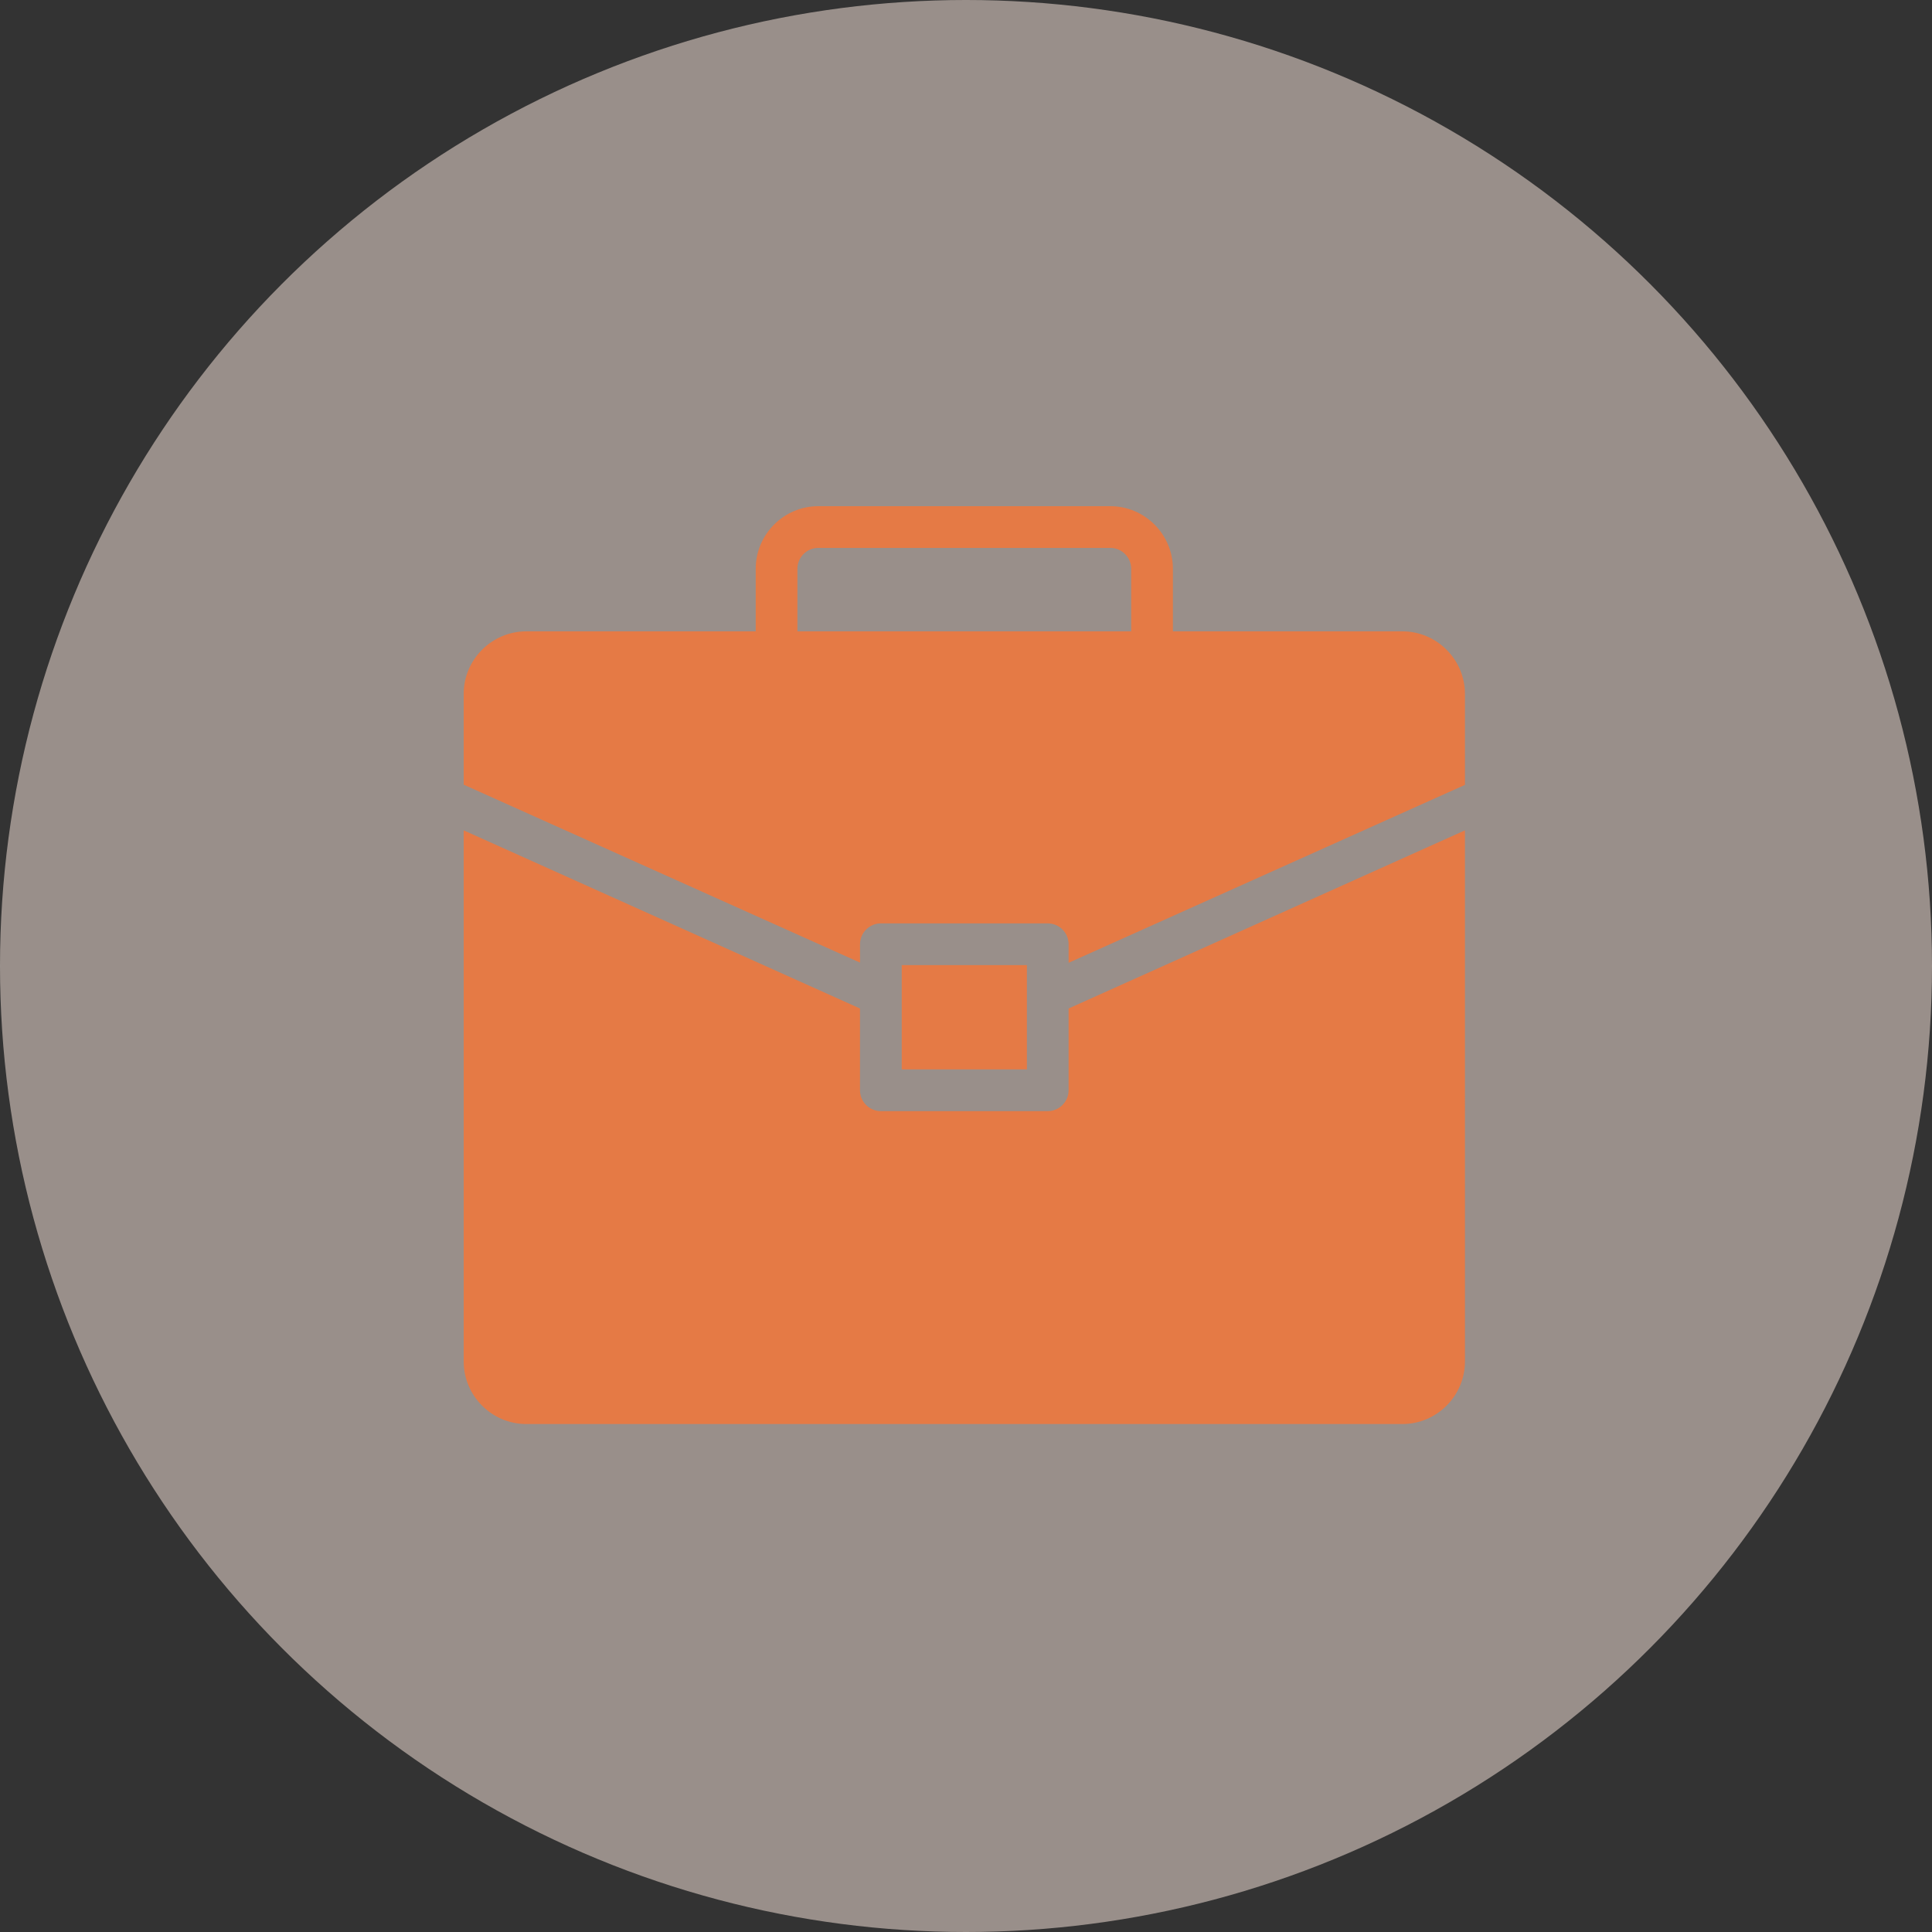
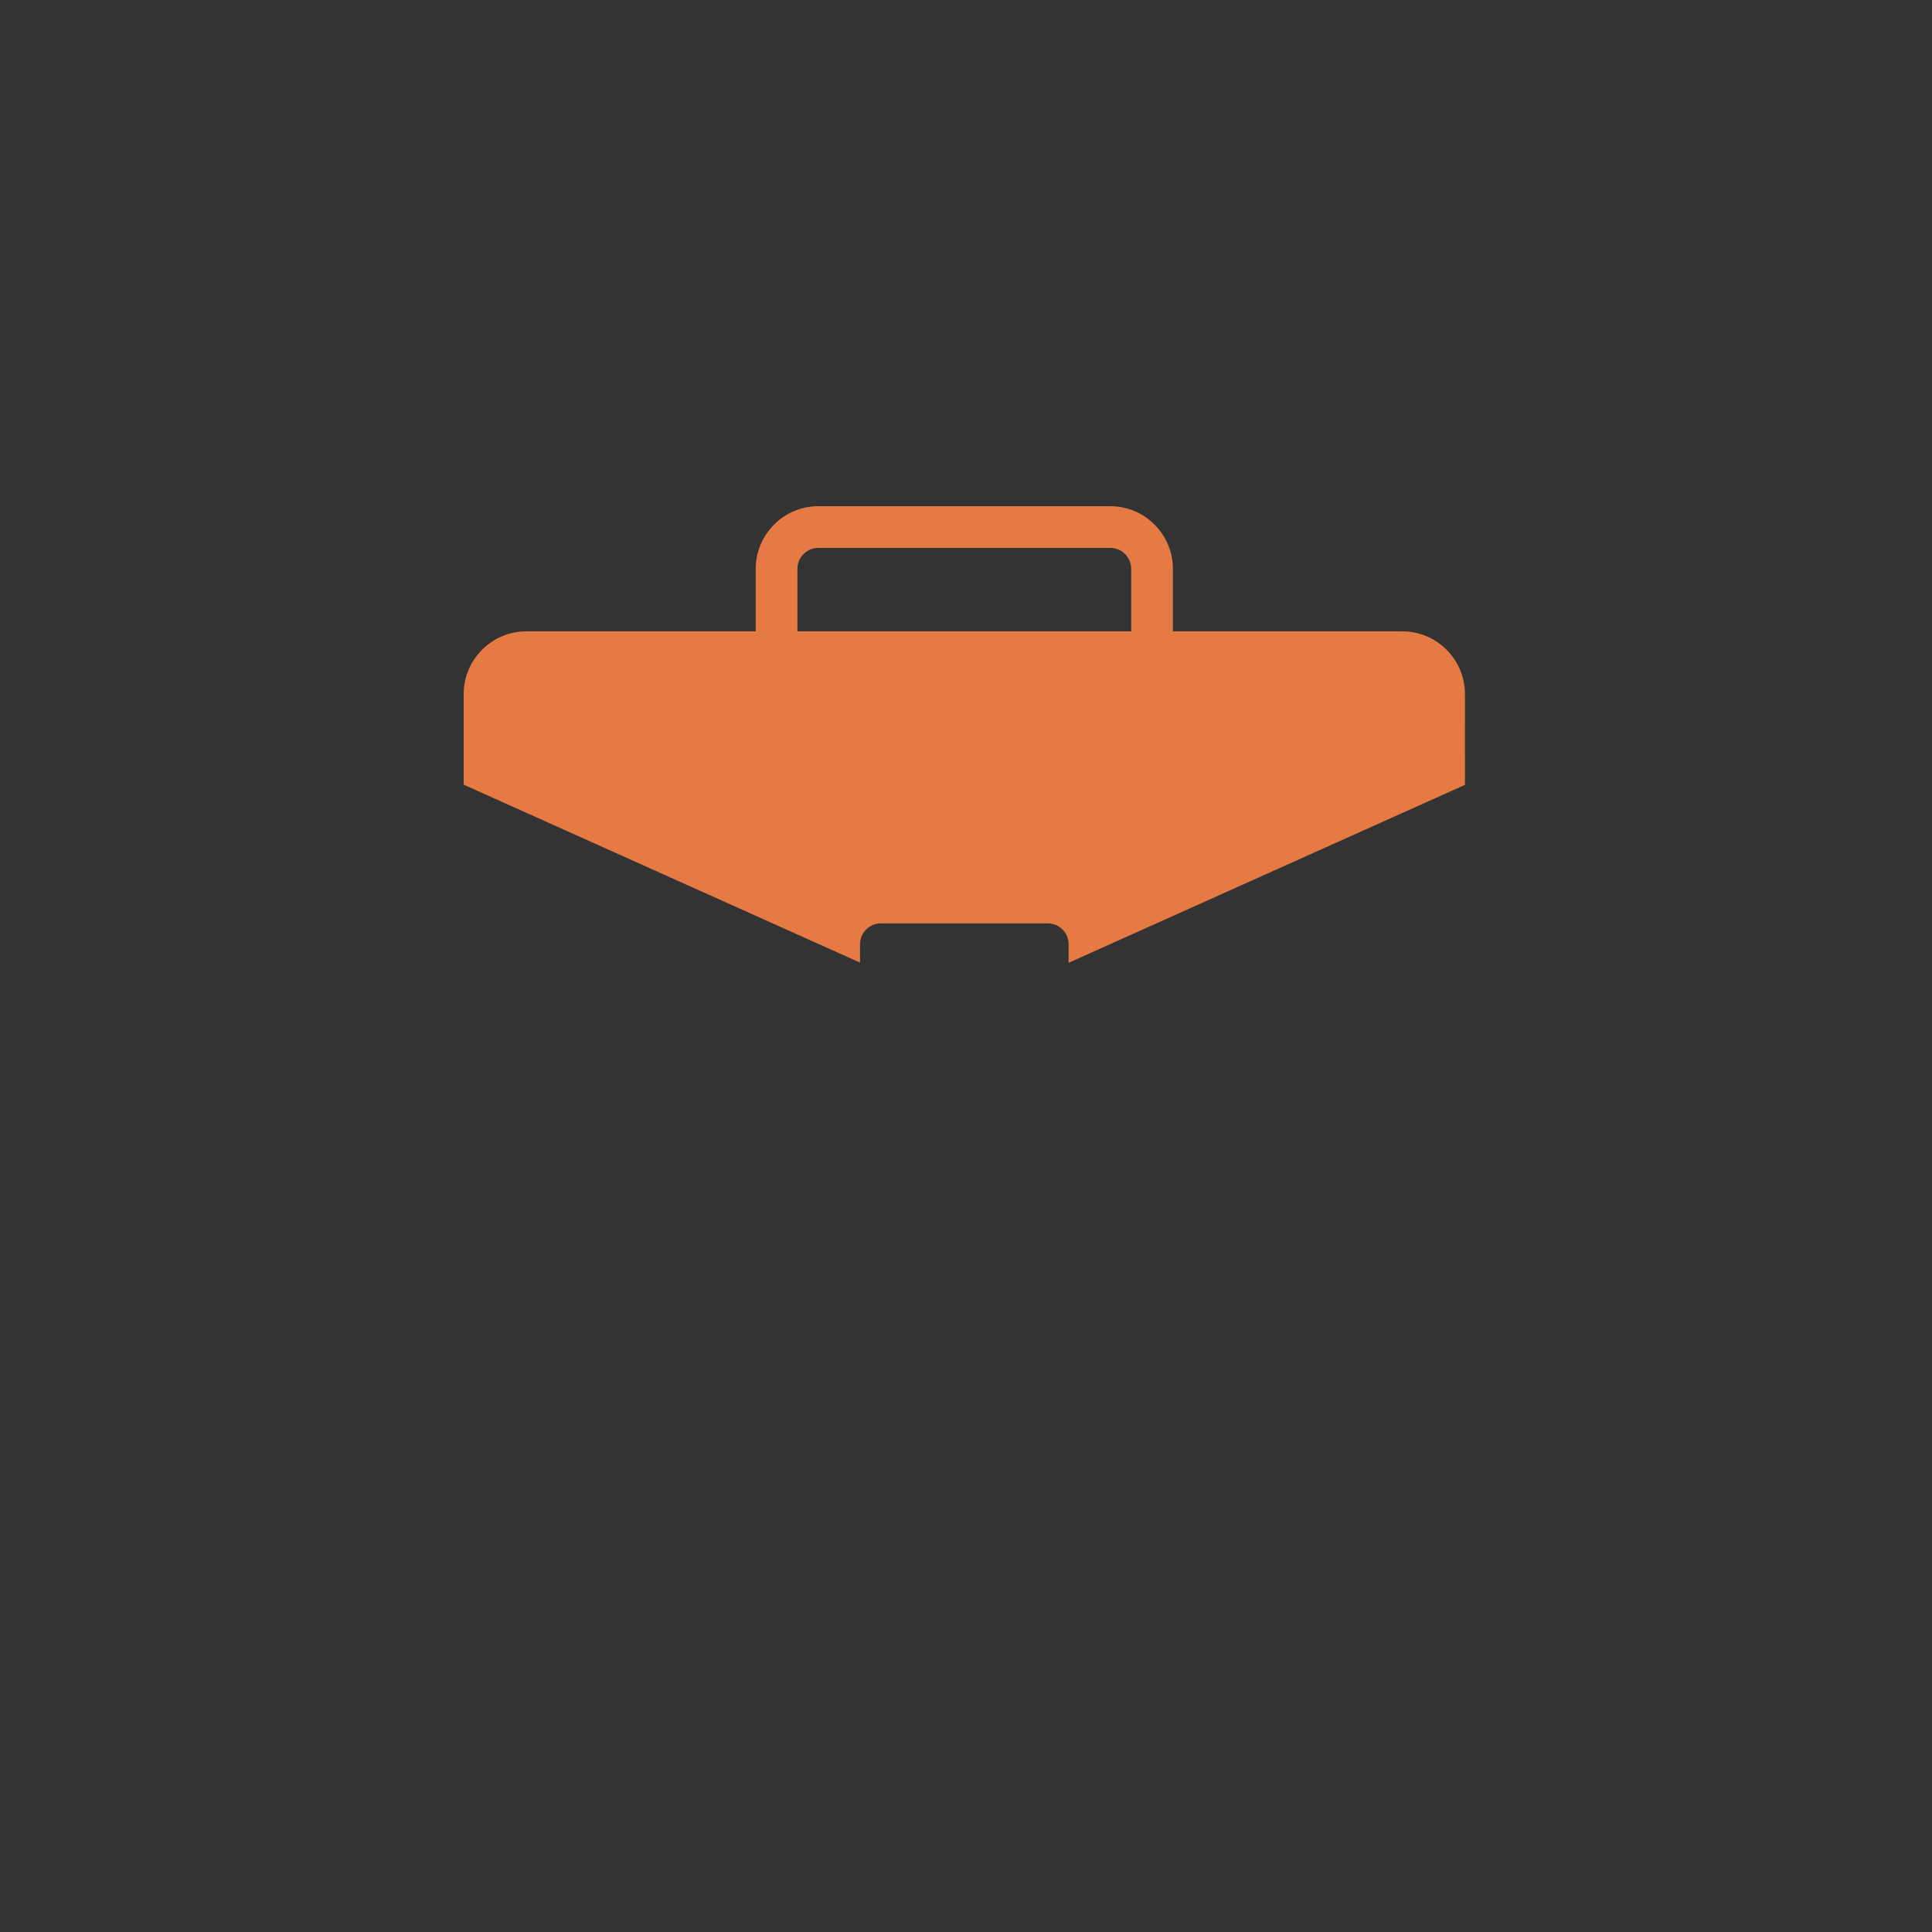
<svg xmlns="http://www.w3.org/2000/svg" width="500" height="500" viewBox="0 0 500 500" fill="none">
  <rect x="0" y="0" width="500" height="500" fill="#333333" stroke="none" />
-   <circle opacity="0.5" cx="250" cy="250" r="250" fill="#FFECE3" />
  <path d="M362.93 163.392H303.546V147.196C303.546 138.289 296.258 131 287.35 131H211.773C202.866 131 195.577 138.288 195.577 147.196V163.392H136.196C127.289 163.392 120 170.68 120 179.588V203.072L222.573 249.122L222.57 244.369C222.57 241.4 224.999 238.969 227.969 238.969H271.158C274.126 238.969 276.557 241.398 276.557 244.369V249.172L379.13 203.123L379.127 179.586C379.127 170.678 371.839 163.392 362.931 163.392L362.93 163.392ZM292.749 163.392H206.373V147.196C206.373 144.228 208.801 141.797 211.772 141.797H287.349C290.317 141.797 292.748 144.225 292.748 147.196L292.749 163.392Z" fill="#E57A45" />
-   <path d="M276.553 282.161C276.553 285.129 274.124 287.56 271.154 287.56H227.965C224.997 287.56 222.566 285.132 222.566 282.161V260.999L120 214.896V352.343C120 361.251 127.288 368.539 136.196 368.539H362.934C371.841 368.539 379.13 361.251 379.13 352.343L379.127 214.896L276.554 260.999L276.553 282.161Z" fill="#E57A45" />
-   <path d="M233.368 249.769H265.76V276.761H233.368V249.769Z" fill="#E57A45" />
</svg>